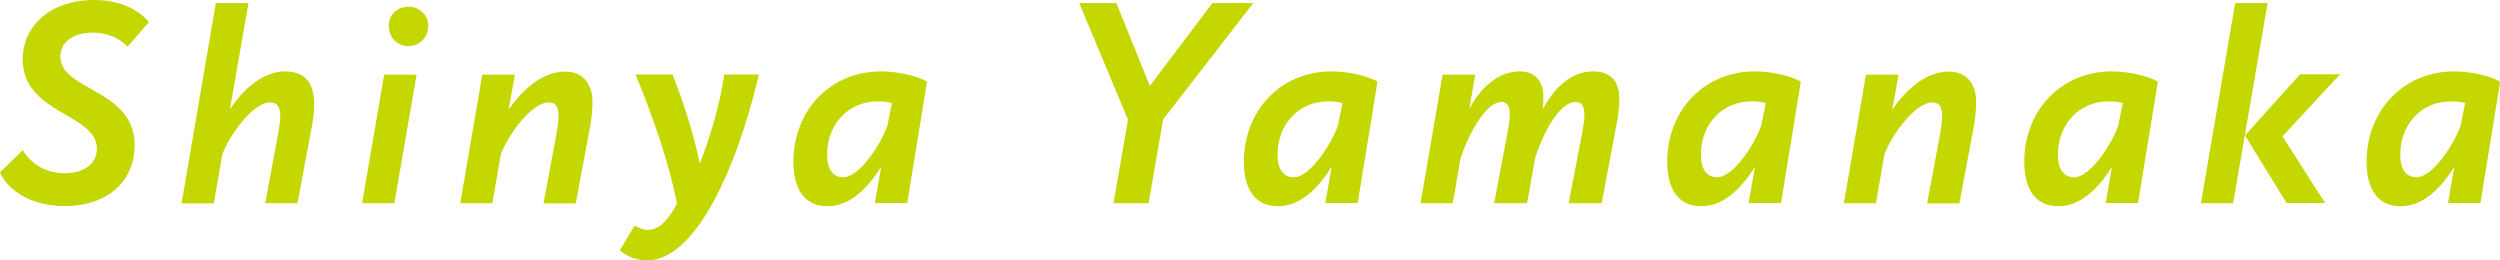
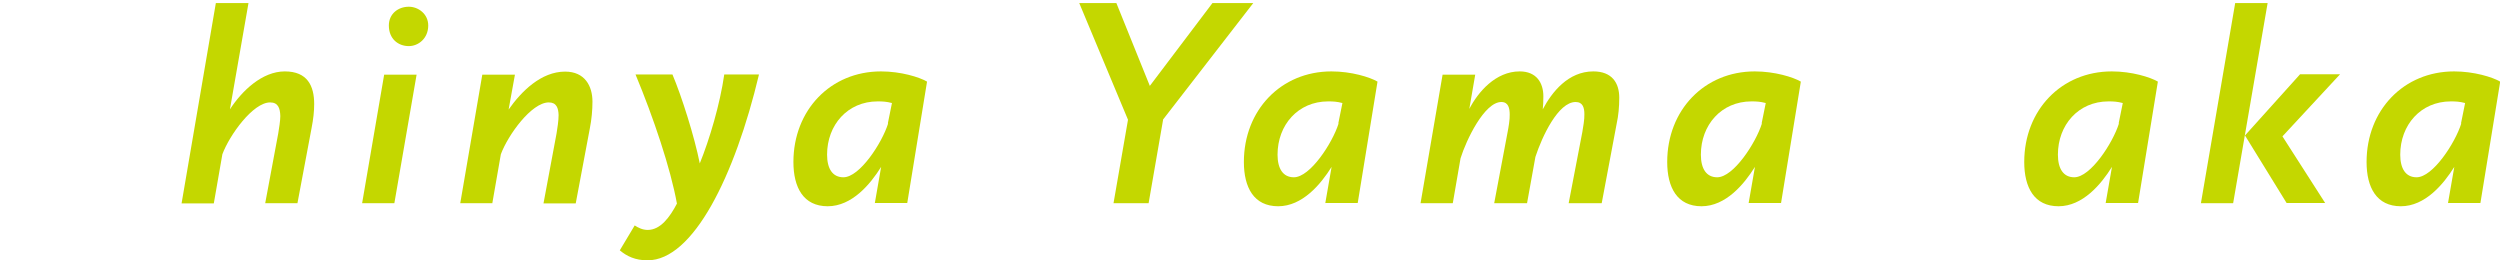
<svg xmlns="http://www.w3.org/2000/svg" id="_レイヤー_2" data-name="レイヤー 2" viewBox="0 0 122.54 12.76">
  <defs>
    <style>
      .cls-1 {
        fill: #c4d700;
        stroke-width: 0px;
      }
    </style>
  </defs>
  <g id="_モーダル" data-name="モーダル">
    <g>
-       <path class="cls-1" d="m1.11,2.9C1.11,1.39,2.33,0,4.64,0c1.19,0,2.16.46,2.66,1.09l-1.05,1.2c-.39-.41-.95-.69-1.71-.69-1.02,0-1.58.52-1.58,1.16,0,1.72,3.64,1.58,3.64,4.36,0,1.75-1.32,2.98-3.42,2.98-1.58,0-2.76-.7-3.18-1.65l1.11-1.09c.46.73,1.19,1.13,2.07,1.13s1.57-.42,1.57-1.2c0-1.74-3.64-1.68-3.64-4.4Z" />
      <path class="cls-1" d="m10.58.15h1.6l-.91,5.21c.59-.91,1.58-1.86,2.69-1.86s1.44.71,1.44,1.6c0,.36-.04.73-.13,1.19l-.69,3.67h-1.58l.64-3.43c.04-.24.1-.62.1-.84-.01-.39-.11-.67-.5-.67-.84,0-1.99,1.6-2.34,2.54l-.42,2.41h-1.58L10.58.15Z" />
      <path class="cls-1" d="m18.82,3.66h1.6l-1.09,6.3h-1.58l1.08-6.3Zm1.22-3.33c.46,0,.95.35.95.92,0,.64-.49,1.01-.95,1.01-.53,0-.98-.36-.98-1.01,0-.57.45-.92.98-.92Z" />
      <path class="cls-1" d="m24.14,9.96h-1.58l1.08-6.3h1.6l-.31,1.71c.63-.9,1.6-1.86,2.77-1.86.97,0,1.34.71,1.34,1.47,0,.41-.04.87-.13,1.32l-.69,3.67h-1.58l.64-3.43c.04-.24.1-.62.1-.9-.01-.34-.1-.62-.48-.62-.85,0-2,1.6-2.35,2.54l-.42,2.41Z" />
      <path class="cls-1" d="m37.2,3.66c-1.18,4.96-3.22,9.1-5.46,9.1-.6,0-1.02-.2-1.36-.49l.73-1.22c.17.11.38.22.64.22.62,0,1.08-.62,1.43-1.29-.31-1.72-1.15-4.22-2.03-6.33h1.81c.45,1.06,1.08,3.05,1.34,4.36.48-1.18.99-2.9,1.2-4.36h1.69Z" />
      <path class="cls-1" d="m42.88,9.96l.31-1.78c-.53.85-1.43,1.93-2.62,1.93s-1.68-.92-1.68-2.17c0-2.54,1.82-4.44,4.29-4.44.98,0,1.88.28,2.26.5l-.97,5.95h-1.58Zm.64-3.92l.2-.99c-.27-.07-.45-.08-.7-.08-1.48,0-2.48,1.16-2.48,2.61,0,.69.27,1.11.8,1.11.8,0,1.89-1.68,2.19-2.63Z" />
      <path class="cls-1" d="m57.01,5.87l-.71,4.09h-1.72l.71-4.09L52.9.15h1.82l1.64,4.06L59.43.15h2l-4.43,5.72Z" />
      <path class="cls-1" d="m64.96,9.96l.31-1.78c-.53.85-1.43,1.93-2.62,1.93s-1.68-.92-1.68-2.17c0-2.54,1.82-4.44,4.29-4.44.98,0,1.88.28,2.26.5l-.97,5.95h-1.58Zm.64-3.92l.2-.99c-.27-.07-.45-.08-.7-.08-1.48,0-2.48,1.16-2.48,2.61,0,.69.27,1.11.8,1.11.8,0,1.89-1.68,2.19-2.63Z" />
      <path class="cls-1" d="m78.5,9.96h-1.61l.67-3.49c.04-.24.11-.63.1-.87,0-.31-.07-.6-.43-.6-.85,0-1.64,1.68-1.97,2.69l-.41,2.27h-1.61l.66-3.5c.04-.2.11-.62.1-.84,0-.31-.06-.62-.41-.62-.83,0-1.72,1.86-2,2.76l-.38,2.2h-1.58l1.08-6.3h1.6l-.29,1.68c.43-.83,1.29-1.84,2.47-1.84.83,0,1.16.57,1.16,1.22,0,.28-.01.46-.03.64.45-.85,1.25-1.86,2.48-1.86.91,0,1.27.56,1.27,1.29,0,.45-.04.88-.13,1.29l-.73,3.88Z" />
      <path class="cls-1" d="m85.71,9.96l.31-1.78c-.53.85-1.43,1.93-2.62,1.93s-1.68-.92-1.68-2.17c0-2.54,1.82-4.44,4.29-4.44.98,0,1.88.28,2.26.5l-.97,5.95h-1.58Zm.64-3.92l.2-.99c-.27-.07-.45-.08-.7-.08-1.48,0-2.48,1.16-2.48,2.61,0,.69.27,1.11.8,1.11.8,0,1.89-1.68,2.19-2.63Z" />
-       <path class="cls-1" d="m91.96,9.96h-1.58l1.08-6.3h1.6l-.31,1.71c.63-.9,1.6-1.86,2.77-1.86.97,0,1.34.71,1.34,1.47,0,.41-.04.87-.13,1.32l-.69,3.67h-1.58l.64-3.43c.04-.24.1-.62.1-.9-.01-.34-.1-.62-.48-.62-.85,0-2,1.6-2.35,2.54l-.42,2.41Z" />
      <path class="cls-1" d="m103.21,9.96l.31-1.78c-.53.85-1.43,1.93-2.62,1.93s-1.68-.92-1.68-2.17c0-2.54,1.82-4.44,4.29-4.44.98,0,1.88.28,2.26.5l-.97,5.95h-1.58Zm.64-3.92l.2-.99c-.27-.07-.45-.08-.7-.08-1.48,0-2.48,1.16-2.48,2.61,0,.69.27,1.11.8,1.11.8,0,1.89-1.68,2.19-2.63Z" />
      <path class="cls-1" d="m109.55.15h1.6l-1.69,9.81h-1.58l1.68-9.81Zm2.33,6.54l2.09,3.26h-1.89l-2.04-3.31,2.7-3h1.96l-2.82,3.04Z" />
      <path class="cls-1" d="m119.99,9.96l.31-1.78c-.53.85-1.43,1.93-2.62,1.93s-1.68-.92-1.68-2.17c0-2.54,1.82-4.44,4.29-4.44.98,0,1.88.28,2.26.5l-.97,5.95h-1.58Zm.64-3.92l.2-.99c-.27-.07-.45-.08-.7-.08-1.48,0-2.48,1.16-2.48,2.61,0,.69.27,1.11.8,1.11.8,0,1.89-1.68,2.19-2.63Z" />
    </g>
  </g>
</svg>